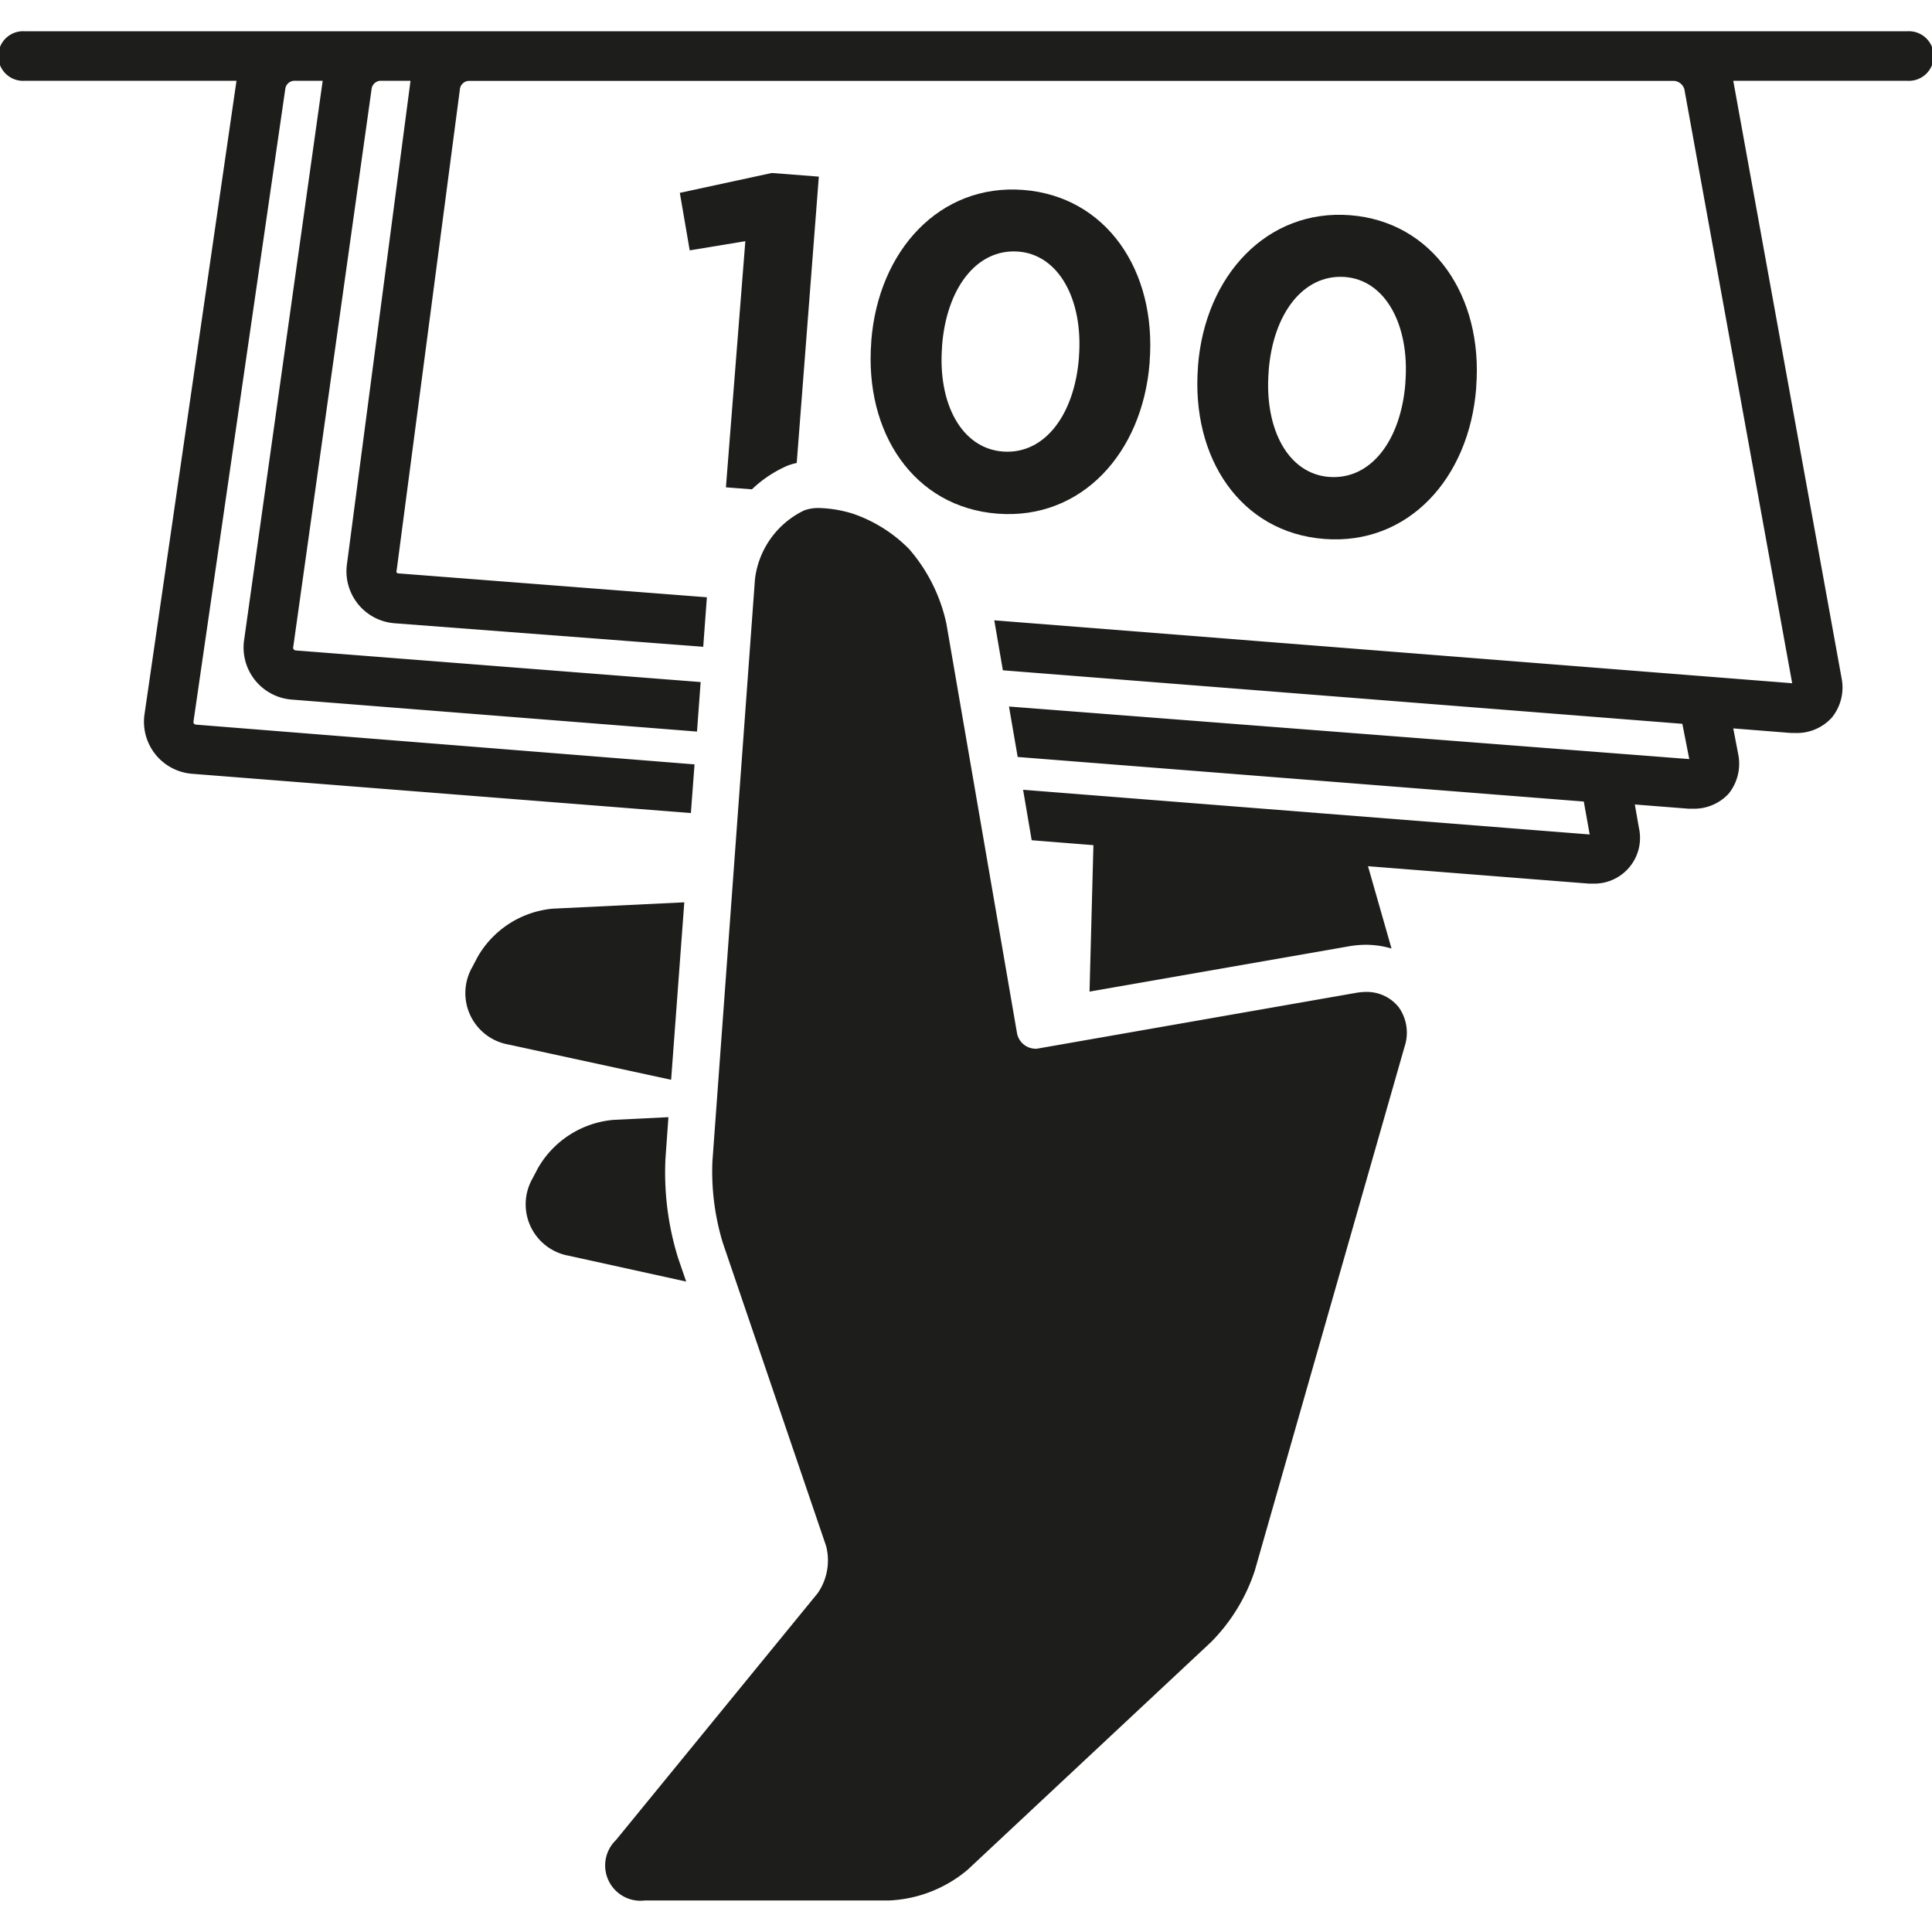
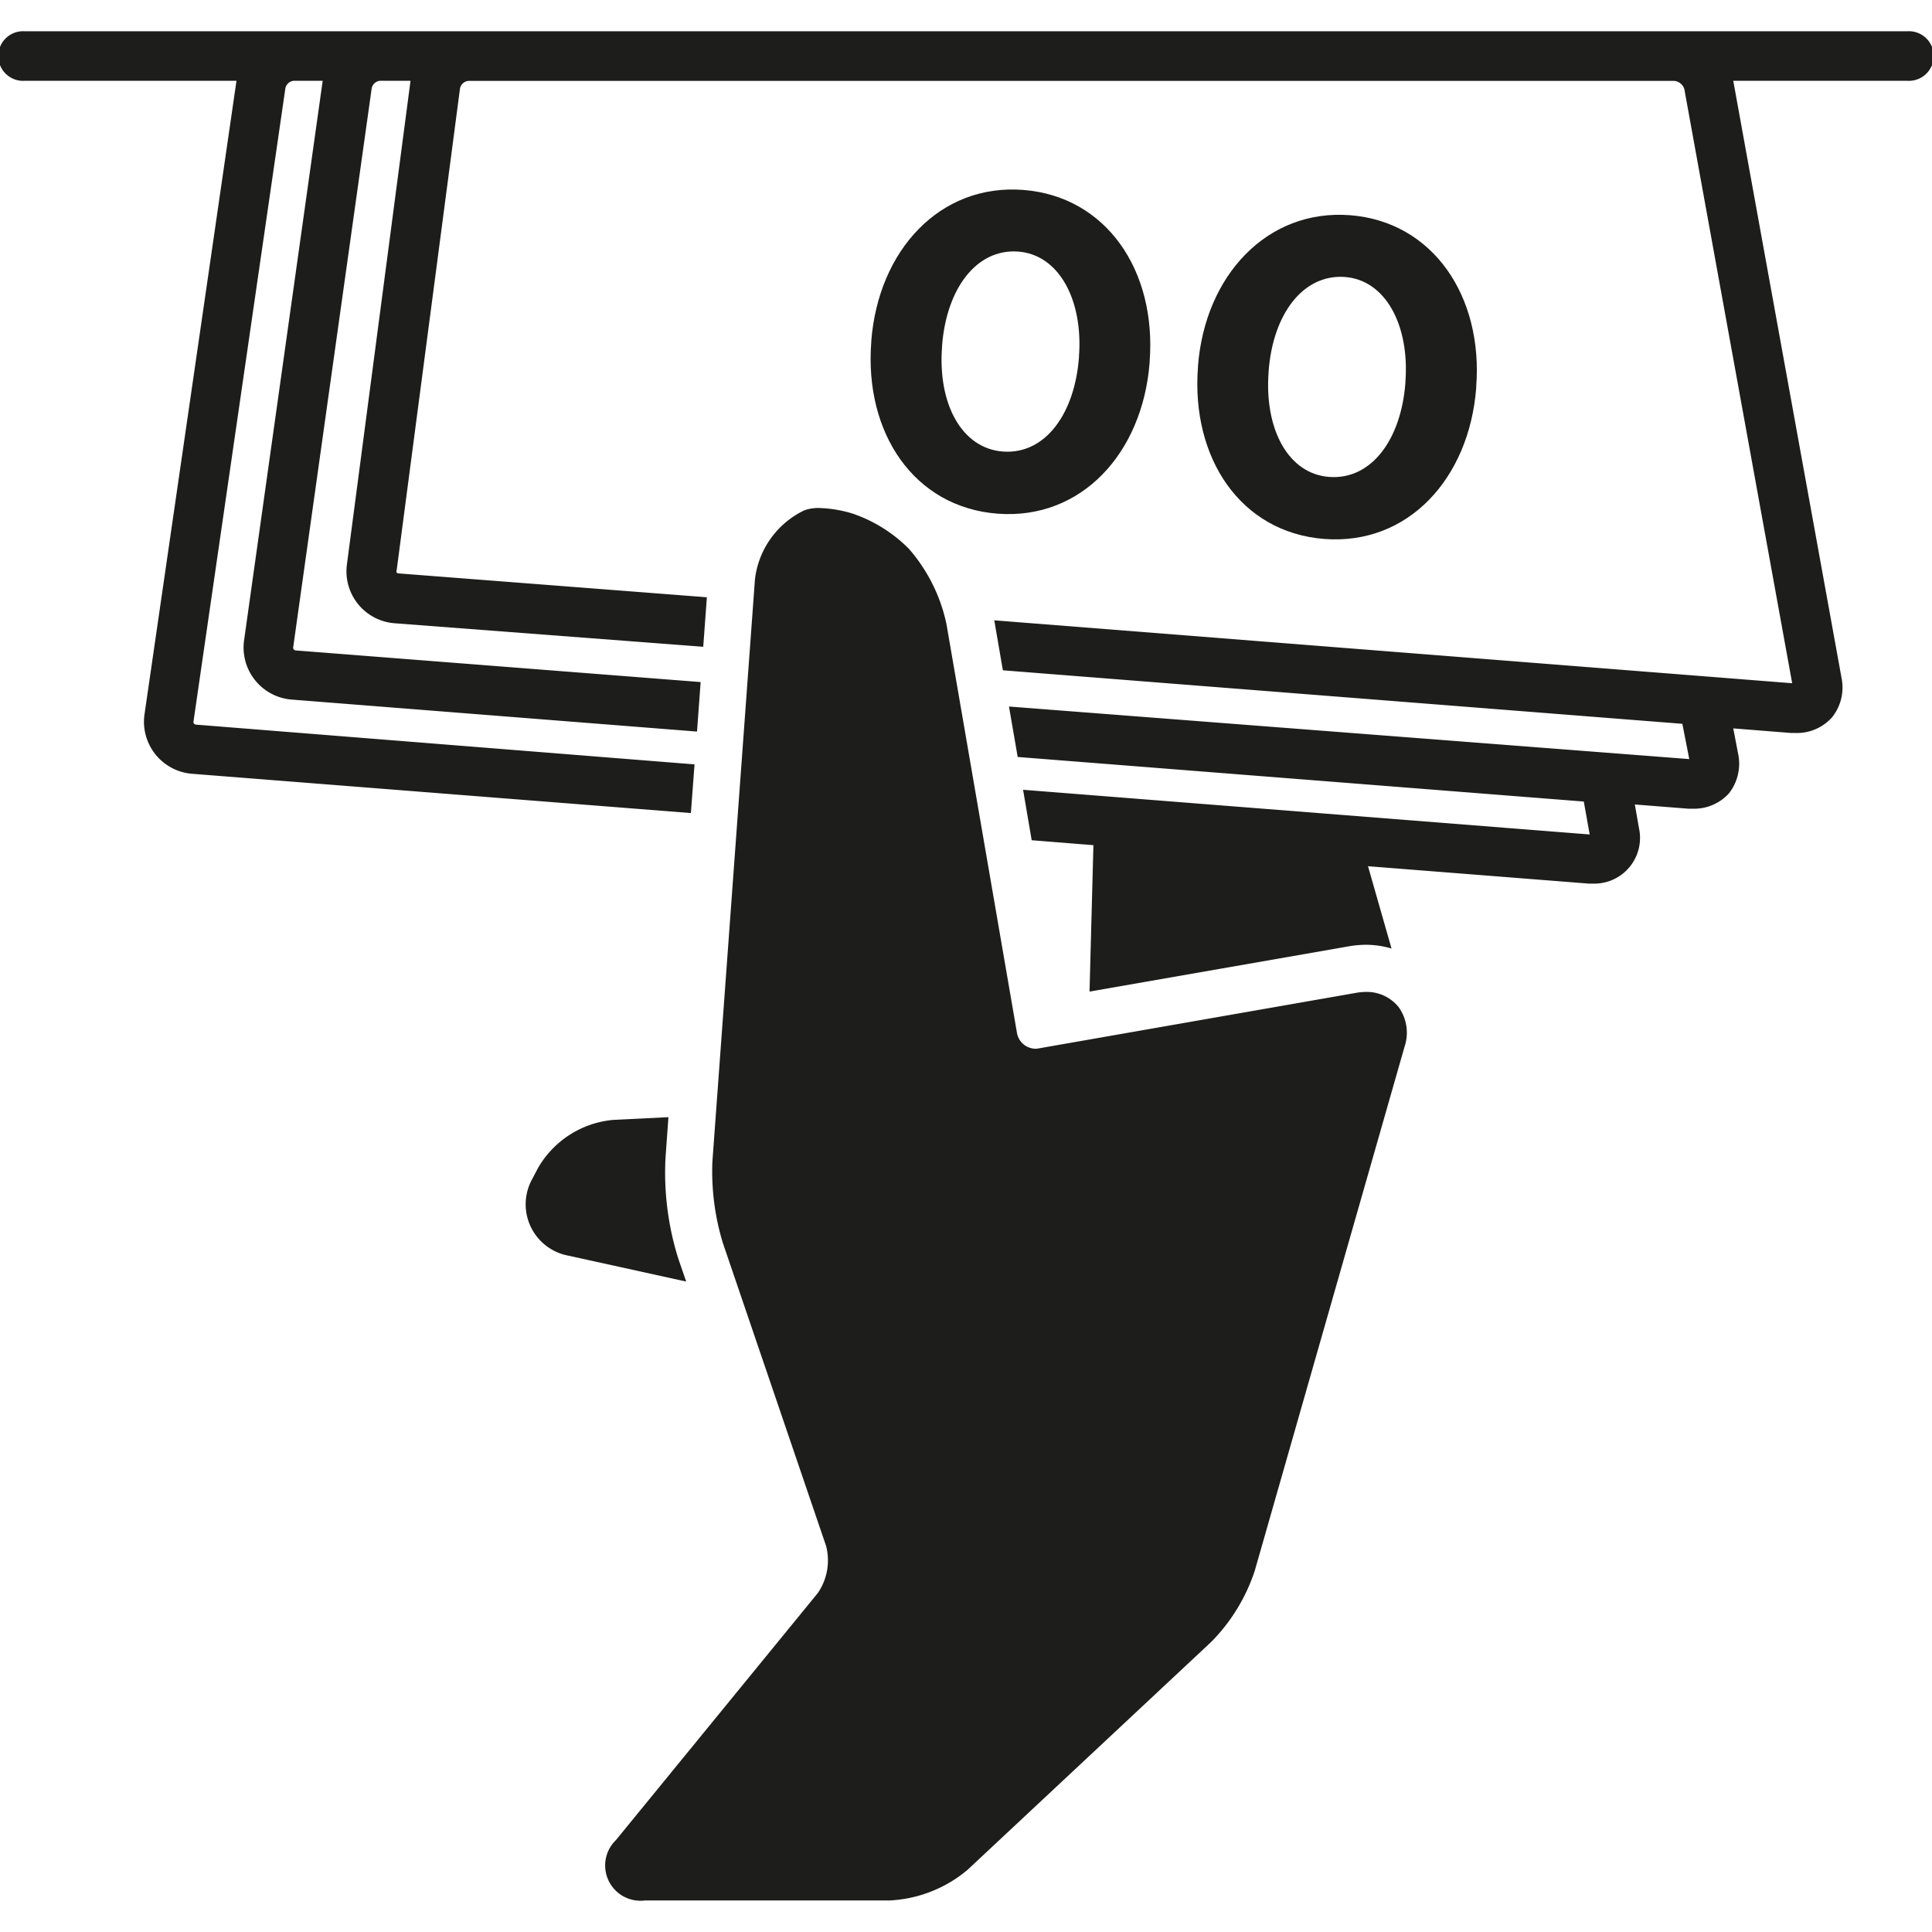
<svg xmlns="http://www.w3.org/2000/svg" viewBox="0 0 164.29 164.29">
  <defs>
    <style>.cls-1{fill:none;}.cls-2{fill:#1d1d1b;}</style>
  </defs>
  <g id="Layer_2" data-name="Layer 2">
    <g id="Layer_1-2" data-name="Layer 1">
      <g id="ATM">
-         <rect class="cls-1" width="164.29" height="164.29" />
        <path class="cls-2" d="M162.18,2.66H2.11a2.11,2.11,0,1,0,0,4.21h18s0,0,0,0L12.28,60.8a4.44,4.44,0,0,0,4.06,5l42.41,3.34L59.06,65,16.67,61.62a.25.25,0,0,1-.17-.08.22.22,0,0,1-.05-.16L24.27,7.49a.81.81,0,0,1,.7-.62h2.47s0,0,0,0L20.75,54.49a4.44,4.44,0,0,0,4.06,5l34.46,2.72L59.58,58,25.14,55.31a.22.22,0,0,1-.16-.09.18.18,0,0,1-.05-.16L31.61,7.49a.81.81,0,0,1,.7-.62H34.9s0,0,0,.07L29.5,48a4.43,4.43,0,0,0,4.06,5L59.8,55l.31-4.21L33.89,48.76a.18.18,0,0,1-.16-.08.21.21,0,0,1,0-.18l5.39-41a.81.81,0,0,1,.7-.62H142.39a1,1,0,0,1,.84.7L152.4,58.1,84.55,52.75,85.28,57l57.78,4.55.59,3L85.8,60.08l.74,4.29,48.14,3.79.5,2.8L87,67.16l.73,4.29,5.25.42-.33,12.45,22-3.84a8.77,8.77,0,0,1,1.52-.14,7.73,7.73,0,0,1,2.16.32l-2-7,18.79,1.48.36,0h0a3.89,3.89,0,0,0,3.89-4.73l-.35-2-.89-.07,5.46.43H144A4,4,0,0,0,147,67.49a4.07,4.07,0,0,0,.81-3.36l-.42-2.19,4.92.39h.36A4,4,0,0,0,155.79,61a4.06,4.06,0,0,0,.81-3.34L147.39,6.87h14.79a2.11,2.11,0,1,0,0-4.21Z" />
        <path class="cls-2" d="M84.82,43.68c7.12.55,12.34-5.13,12.94-12.85v-.07C98.36,23,94.07,16.69,87,16.15S74.69,21.28,74.09,29v.08C73.49,36.8,77.71,43.13,84.82,43.68ZM80.11,29.47v-.08c.38-4.87,2.93-8.23,6.43-8s5.58,4.11,5.21,8.94v.07c-.37,4.83-2.89,8.24-6.43,8S79.73,34.33,80.11,29.47Z" />
        <path class="cls-2" d="M125.53,33V32.9c.6-7.72-3.69-14.06-10.73-14.6s-12.34,5.12-12.93,12.85v.07c-.59,7.73,3.62,14.06,10.74,14.61S124.93,40.7,125.53,33Zm-17.65-1.37v-.08c.37-4.86,2.93-8.22,6.43-8s5.57,4.1,5.2,8.93v.08c-.37,4.83-2.89,8.23-6.43,8S107.5,36.48,107.88,31.61Z" />
        <path class="cls-2" d="M116.14,84.35a5,5,0,0,0-.83.08L88.16,89.18h-.11a1.62,1.62,0,0,1-1.57-1.34l-6-34.79a14.22,14.22,0,0,0-3.18-6.37,12.33,12.33,0,0,0-4.78-3,10.63,10.63,0,0,0-2.86-.48,3.48,3.48,0,0,0-1.27.2,7.47,7.47,0,0,0-4.19,5.85L60.58,98.78a20.85,20.85,0,0,0,.89,6.92l8.78,25.77a4.9,4.9,0,0,1-.71,4l-17.16,21a3,3,0,0,0,2.44,5.14H75.59A11.12,11.12,0,0,0,82.28,159L103,139.62a15.5,15.5,0,0,0,3.7-6.05L119.44,89a3.74,3.74,0,0,0-.49-3.34A3.47,3.47,0,0,0,116.14,84.35Z" />
        <path class="cls-2" d="M57.67,107a24.46,24.46,0,0,1-1.08-8.5L56.84,95l-4.67.23a8.23,8.23,0,0,0-6.44,4.13l-.45.86a4.44,4.44,0,0,0,3.07,6.56l10,2.2Z" />
-         <path class="cls-2" d="M58.19,76.73,47,77.27A8.24,8.24,0,0,0,40.6,81.4l-.45.86a4.44,4.44,0,0,0,3.07,6.56l13.85,3Z" />
-         <path class="cls-2" d="M63.94,41.61a10.37,10.37,0,0,1,3-2,5.08,5.08,0,0,1,.81-.24l1.88-24.35-4-.31-7.82,1.69.84,4.89,4.73-.78L61.73,41.44Z" />
      </g>
    </g>
  </g>
</svg>